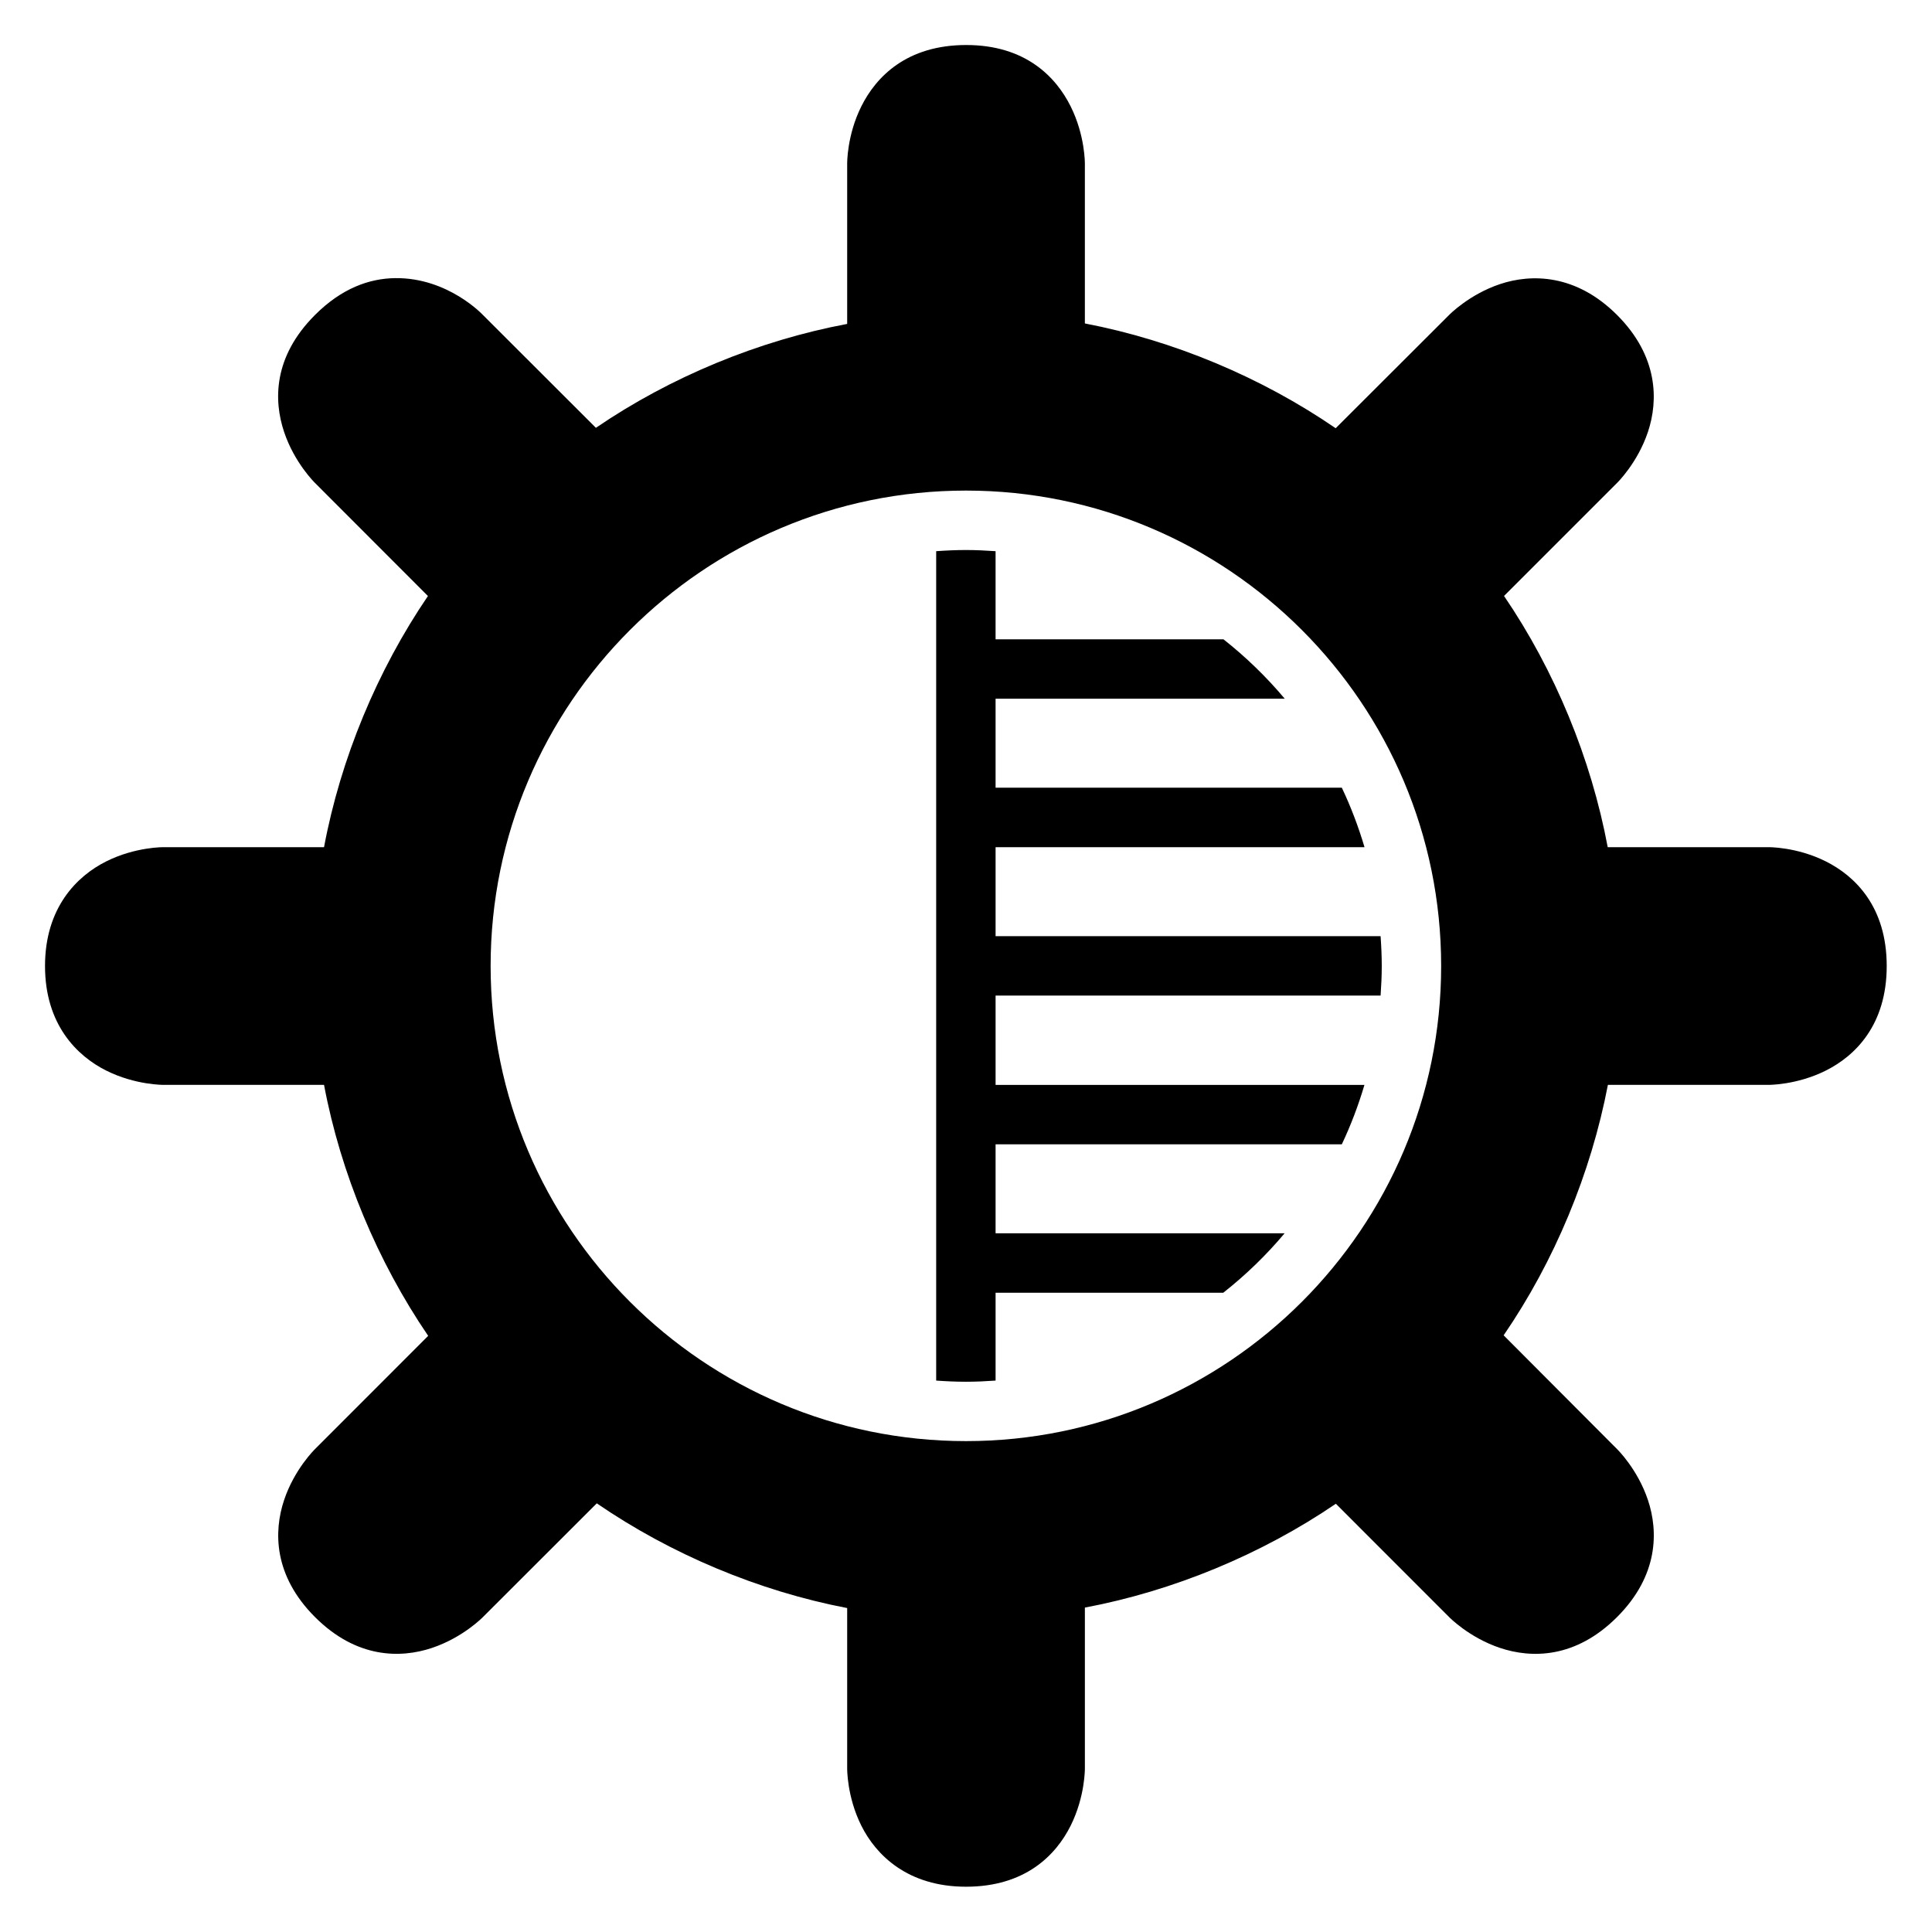
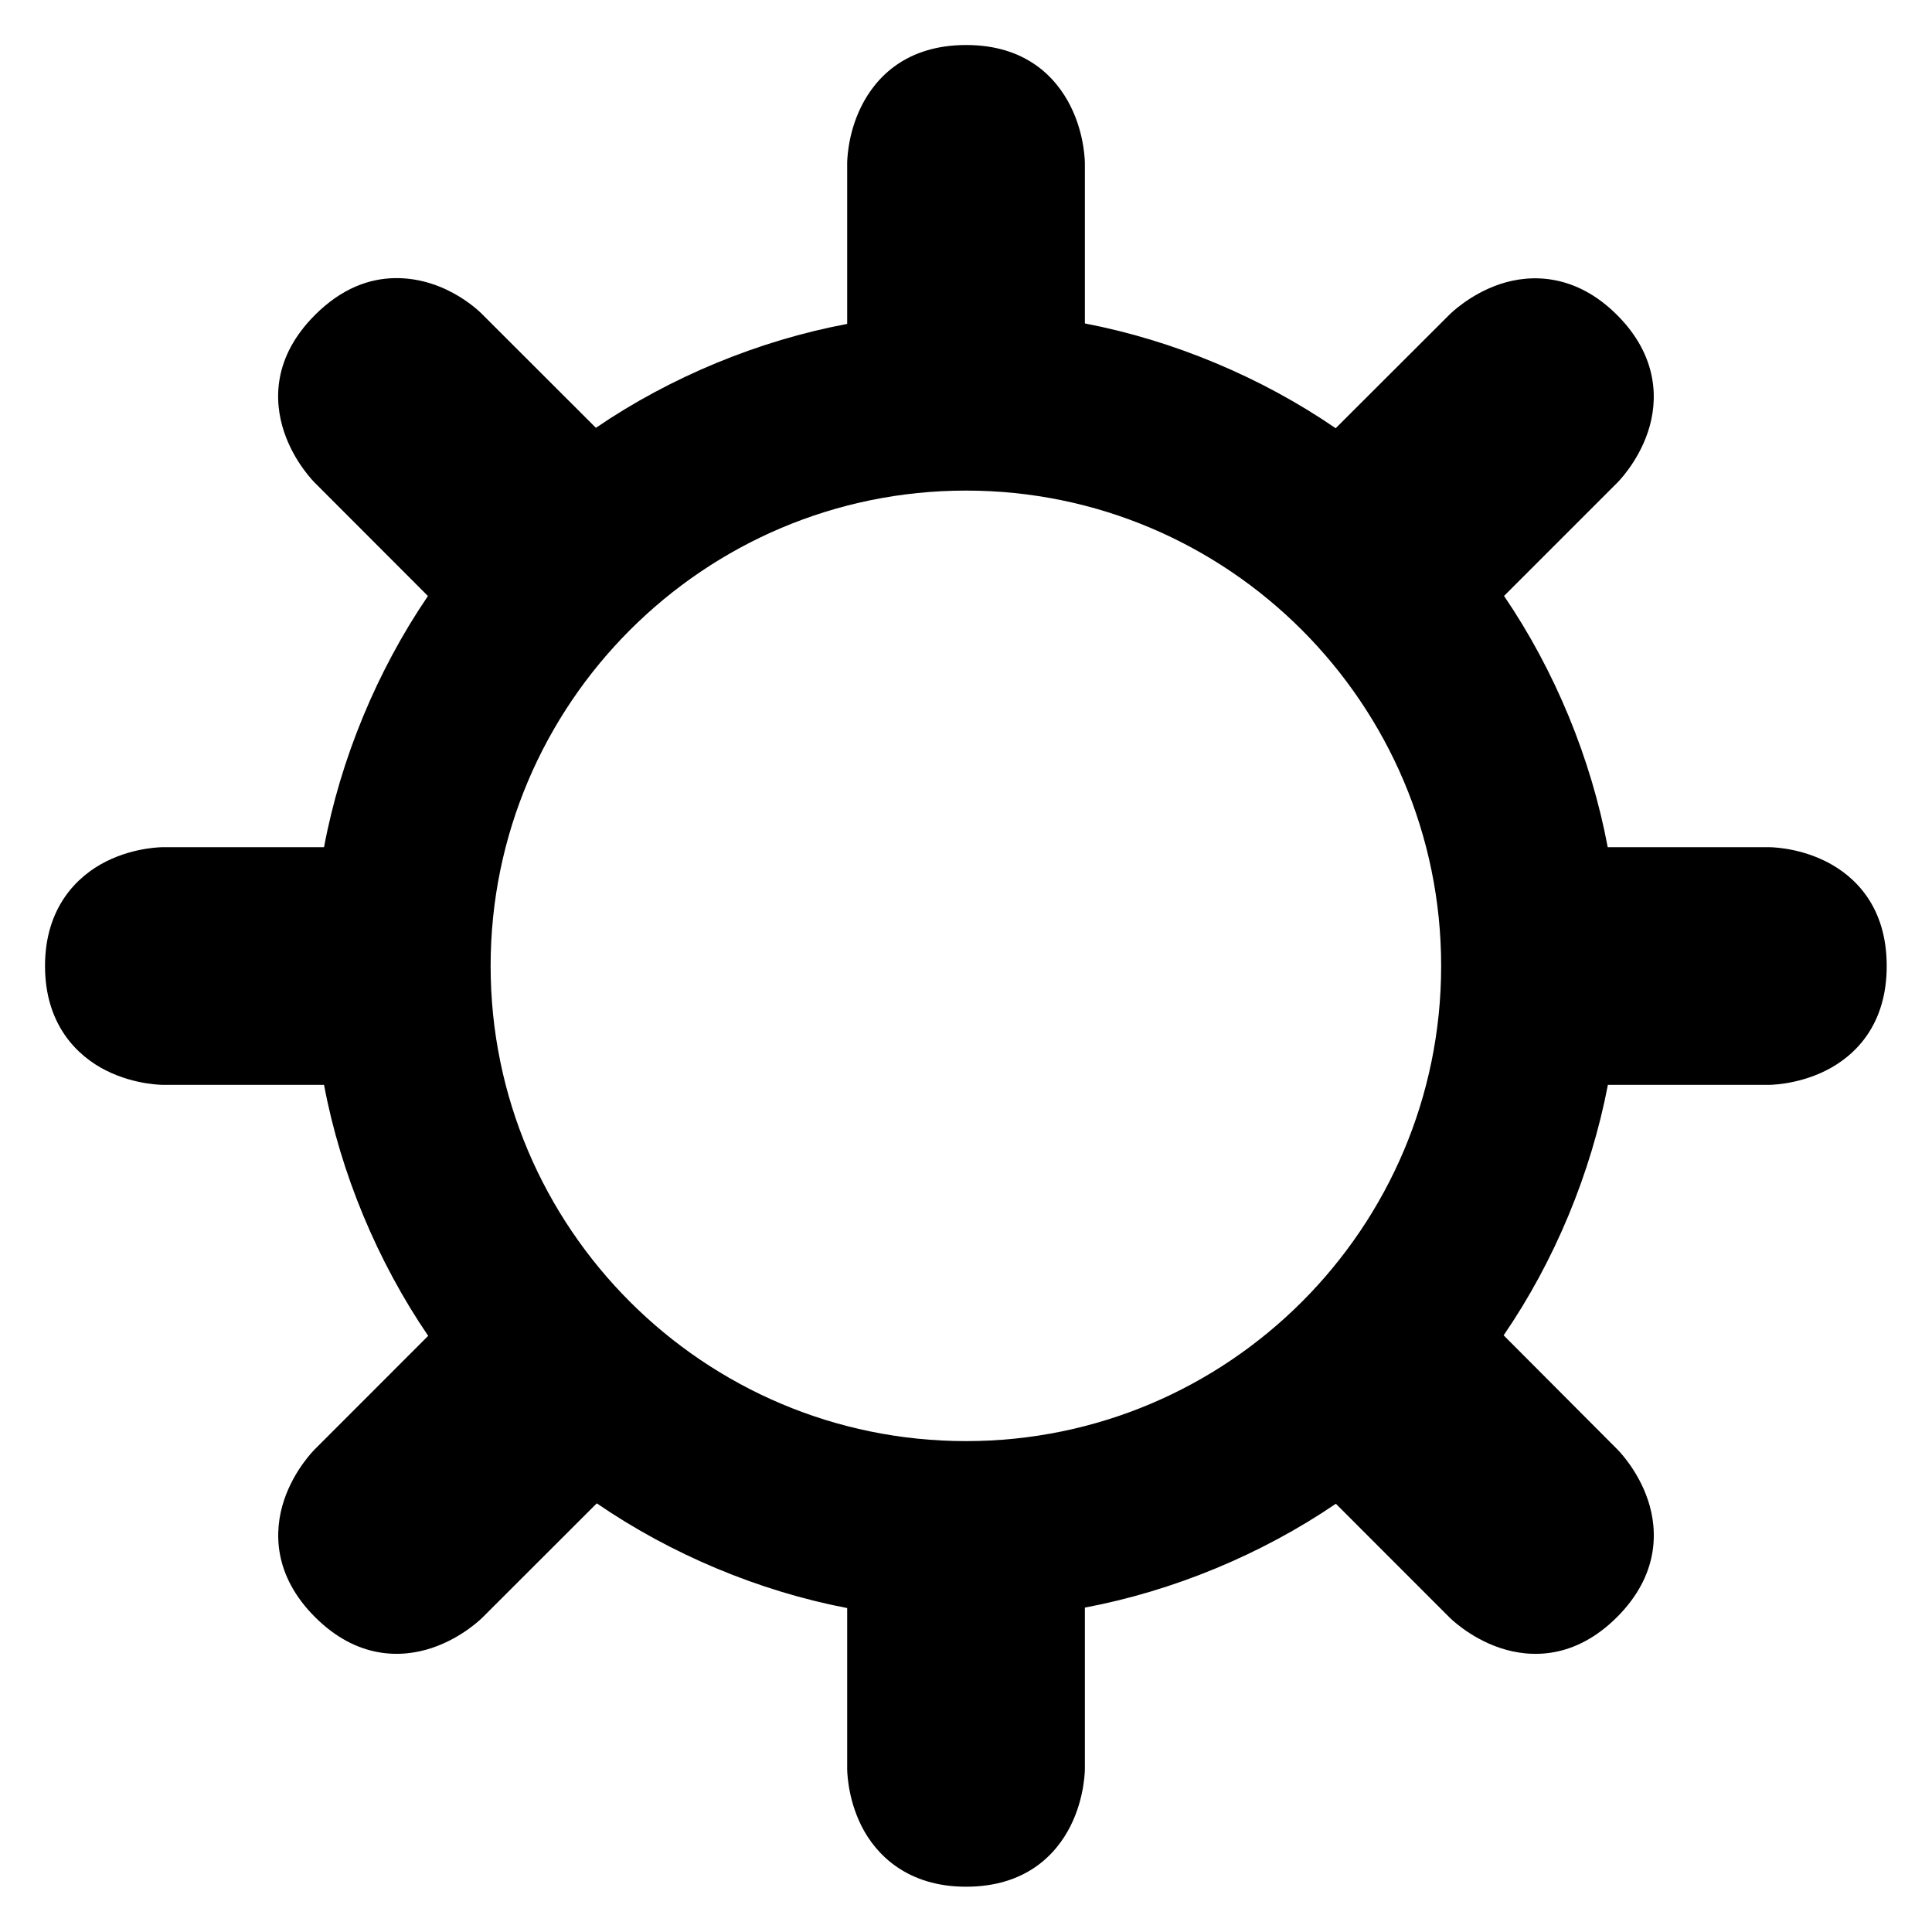
<svg xmlns="http://www.w3.org/2000/svg" fill="#000000" width="800px" height="800px" version="1.1" viewBox="144 144 512 512">
  <g>
    <path d="m400 155.93c-15.75 0.027-23.832 8.441-27.723 16.223s-3.766 15.281-3.766 15.281v42.406c-23.508 4.418-46.832 14.055-66.59 27.535l-29.938-29.902s-9.234-9.93-23.246-9.766c-6.848 0.082-14.18 2.68-21.262 9.766-11.121 11.117-10.949 22.711-8.195 30.965 2.75 8.254 8.195 13.543 8.195 13.543l29.934 29.969c-13.441 19.746-23.137 43.078-27.535 66.559h-42.438s-7.5-0.125-15.281 3.766-16.223 12.266-16.223 27.723c0 15.48 8.441 23.828 16.223 27.719s15.281 3.785 15.281 3.785h42.438c4.414 23.465 14.148 46.777 27.598 66.512l-29.996 30.012s-5.445 5.277-8.195 13.527c-2.754 8.254-2.836 19.953 8.195 30.984s22.711 10.945 30.965 8.191c8.254-2.75 13.543-8.191 13.543-8.191l30.168-30.137c19.676 13.496 42.926 23.262 66.359 27.75v42.422s-0.125 7.5 3.766 15.281 12.297 16.145 27.723 16.145c15.699 0 23.828-8.363 27.719-16.145s3.785-15.281 3.785-15.281v-42.543c23.449-4.414 46.789-14.09 66.512-27.52l30.012 30.027s5.277 5.441 13.527 8.191c8.254 2.754 19.922 2.867 30.984-8.191 11.004-11.008 10.945-22.73 8.191-30.984-2.75-8.25-8.191-13.527-8.191-13.527l-30.059-30.152c13.496-19.676 23.137-42.938 27.629-66.371h42.465s7.5 0.105 15.281-3.785 16.145-12.07 16.145-27.719c0-15.684-8.363-23.832-16.145-27.723s-15.281-3.766-15.281-3.766h-42.512c-4.402-23.504-14.016-46.812-27.477-66.574l29.953-29.953s5.441-5.289 8.191-13.543c2.754-8.254 2.777-19.996-8.191-30.965-10.906-10.906-22.73-10.949-30.984-8.195-8.25 2.75-13.527 8.195-13.527 8.195l-30.059 30.012c-19.695-13.52-43.004-23.277-66.465-27.77v-42.281s0.105-7.5-3.785-15.281-11.98-16.25-27.719-16.223zm0 118.08c69.465 0 125.92 56.516 125.92 125.98 0 69.465-56.457 125.92-125.92 125.92-69.469 0-125.98-56.457-125.98-125.92 0-69.469 56.516-125.98 125.98-125.98z" />
-     <path d="m400 289.76c-2.664 0-5.289 0.125-7.902 0.309v219.8c2.613 0.188 5.238 0.309 7.902 0.309 2.641 0 5.246-0.125 7.84-0.309v-23.277h60.332c5.949-4.684 11.402-9.961 16.266-15.758h-76.598v-23.586h91.758c2.391-5.047 4.383-10.309 5.996-15.742h-97.754v-23.664h102.03c0.184-2.594 0.309-5.199 0.309-7.84 0-2.664-0.121-5.289-0.309-7.902h-102.03v-23.586h97.77c-1.613-5.441-3.617-10.711-6.012-15.762h-91.758v-23.586h76.629c-4.856-5.789-10.301-11.059-16.234-15.742h-60.395v-23.355c-2.594-0.18-5.199-0.309-7.84-0.309z" />
  </g>
</svg>